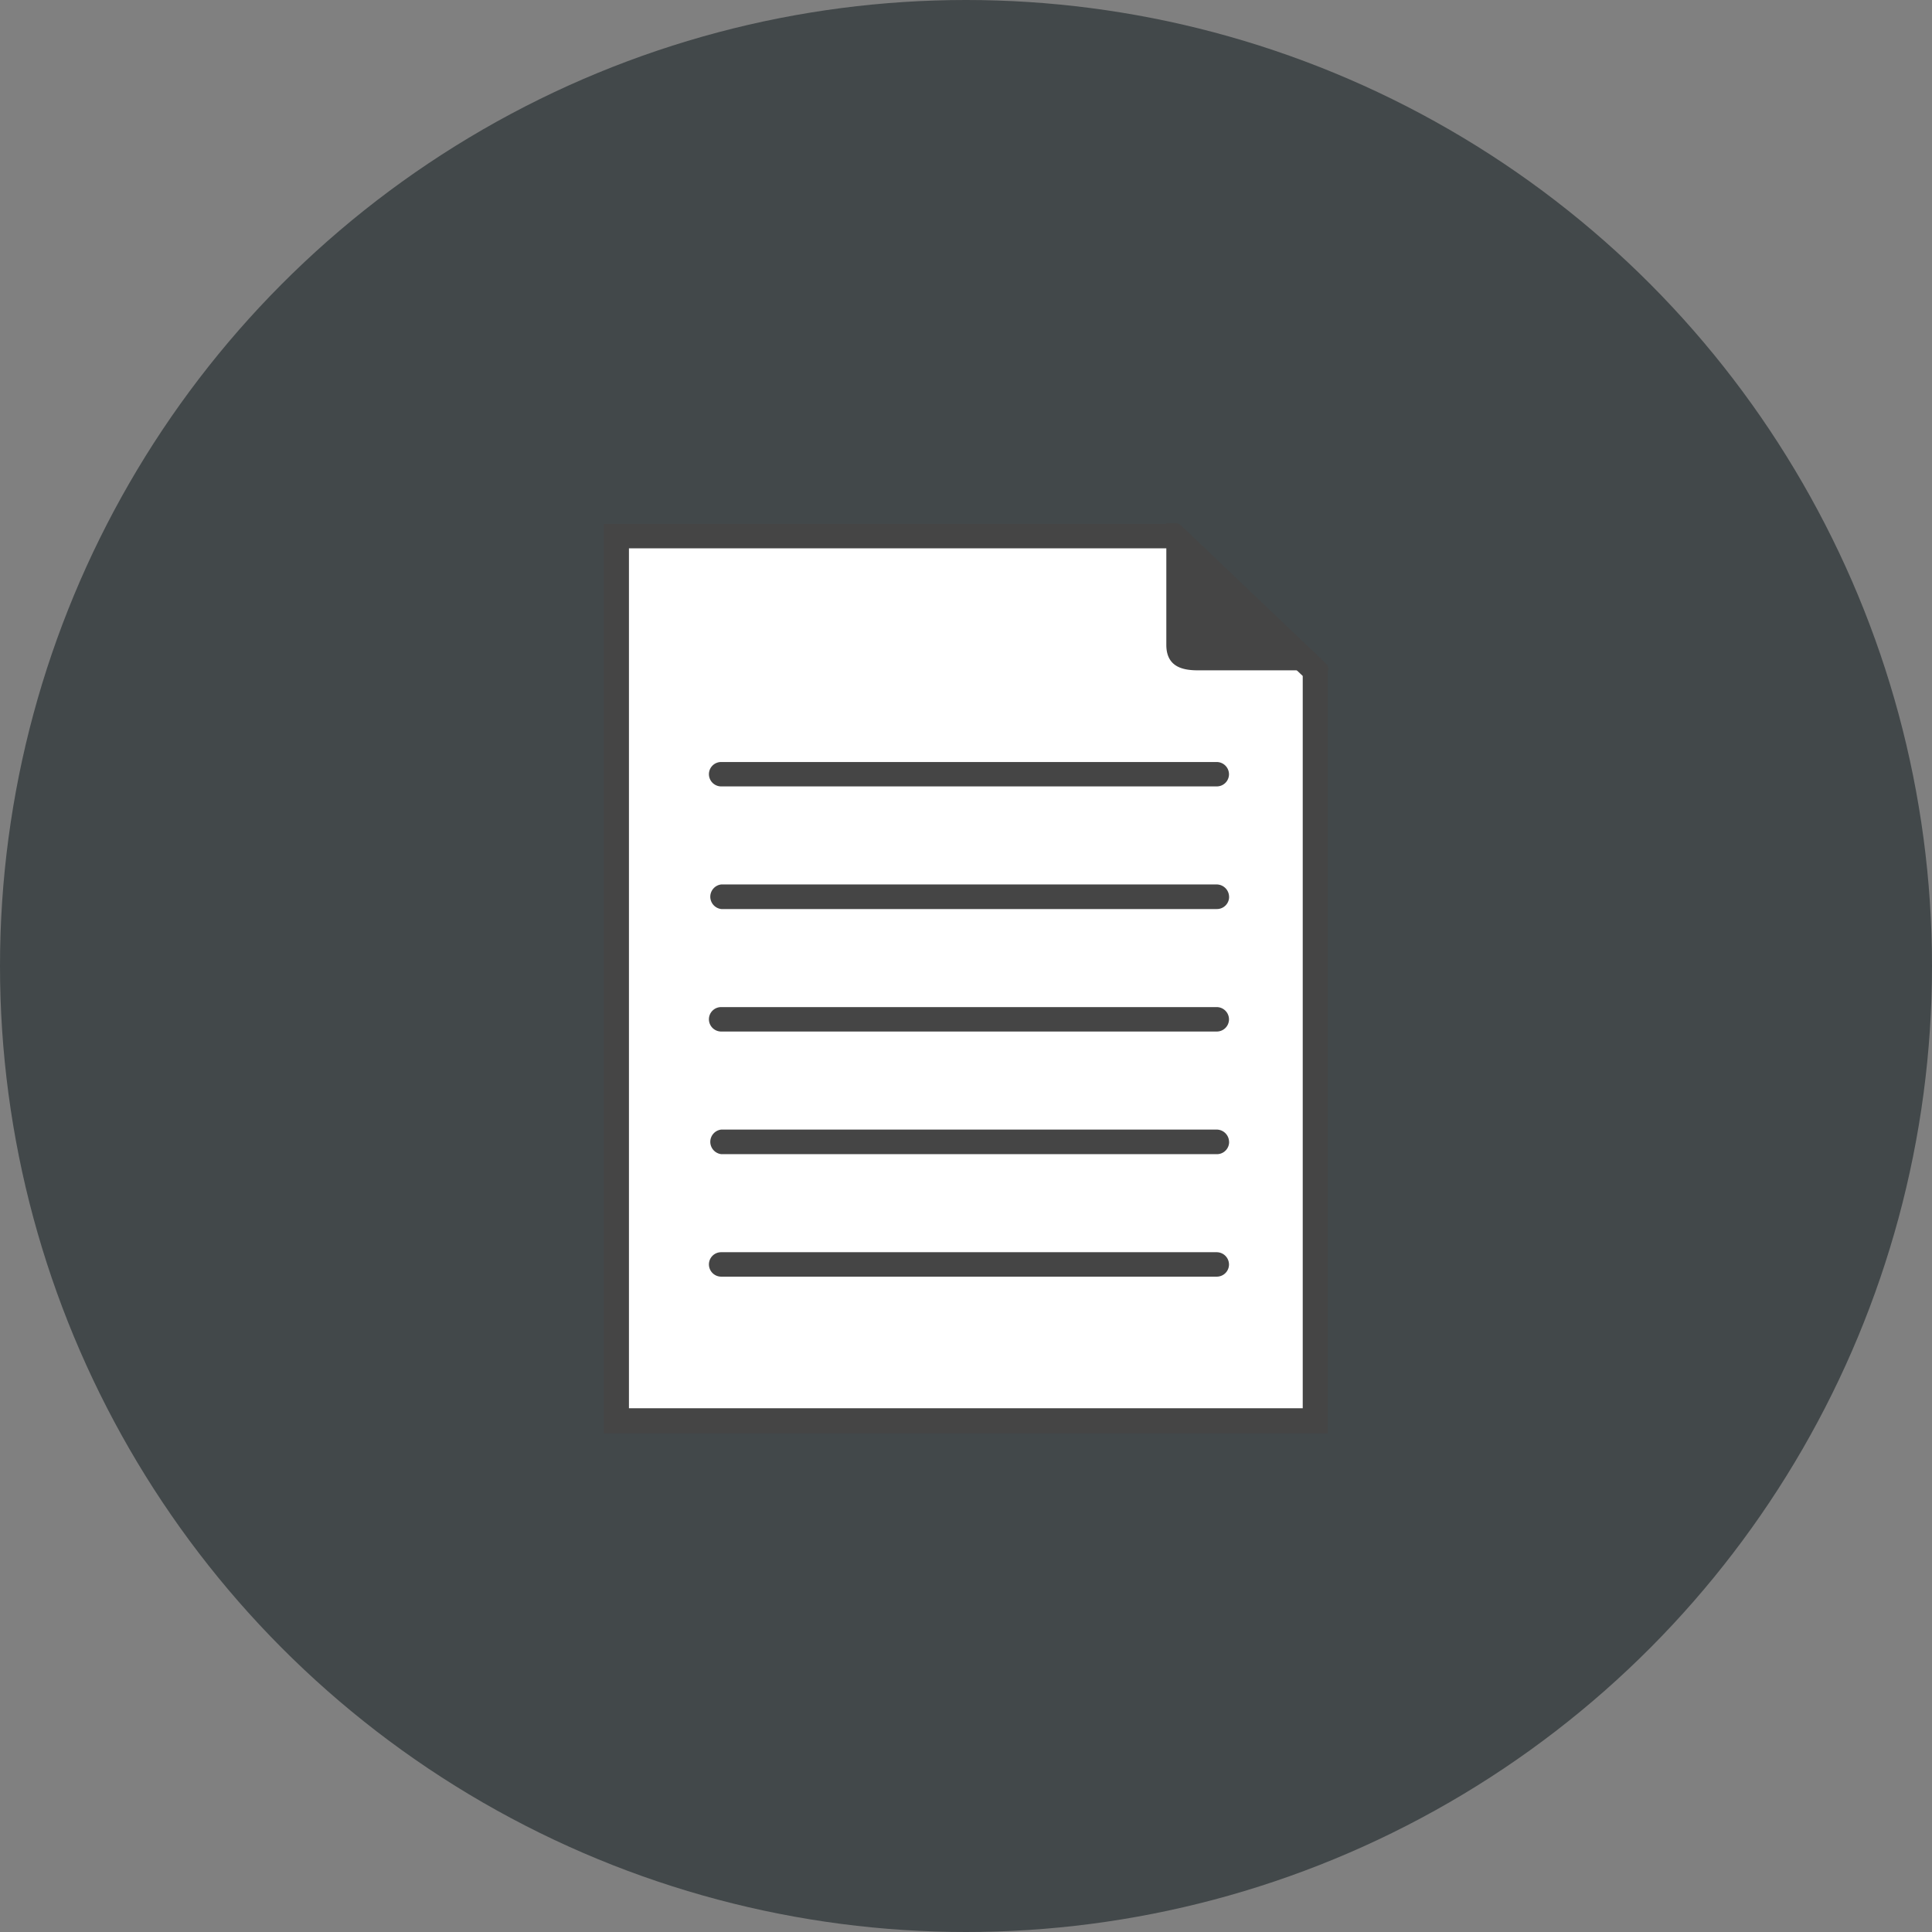
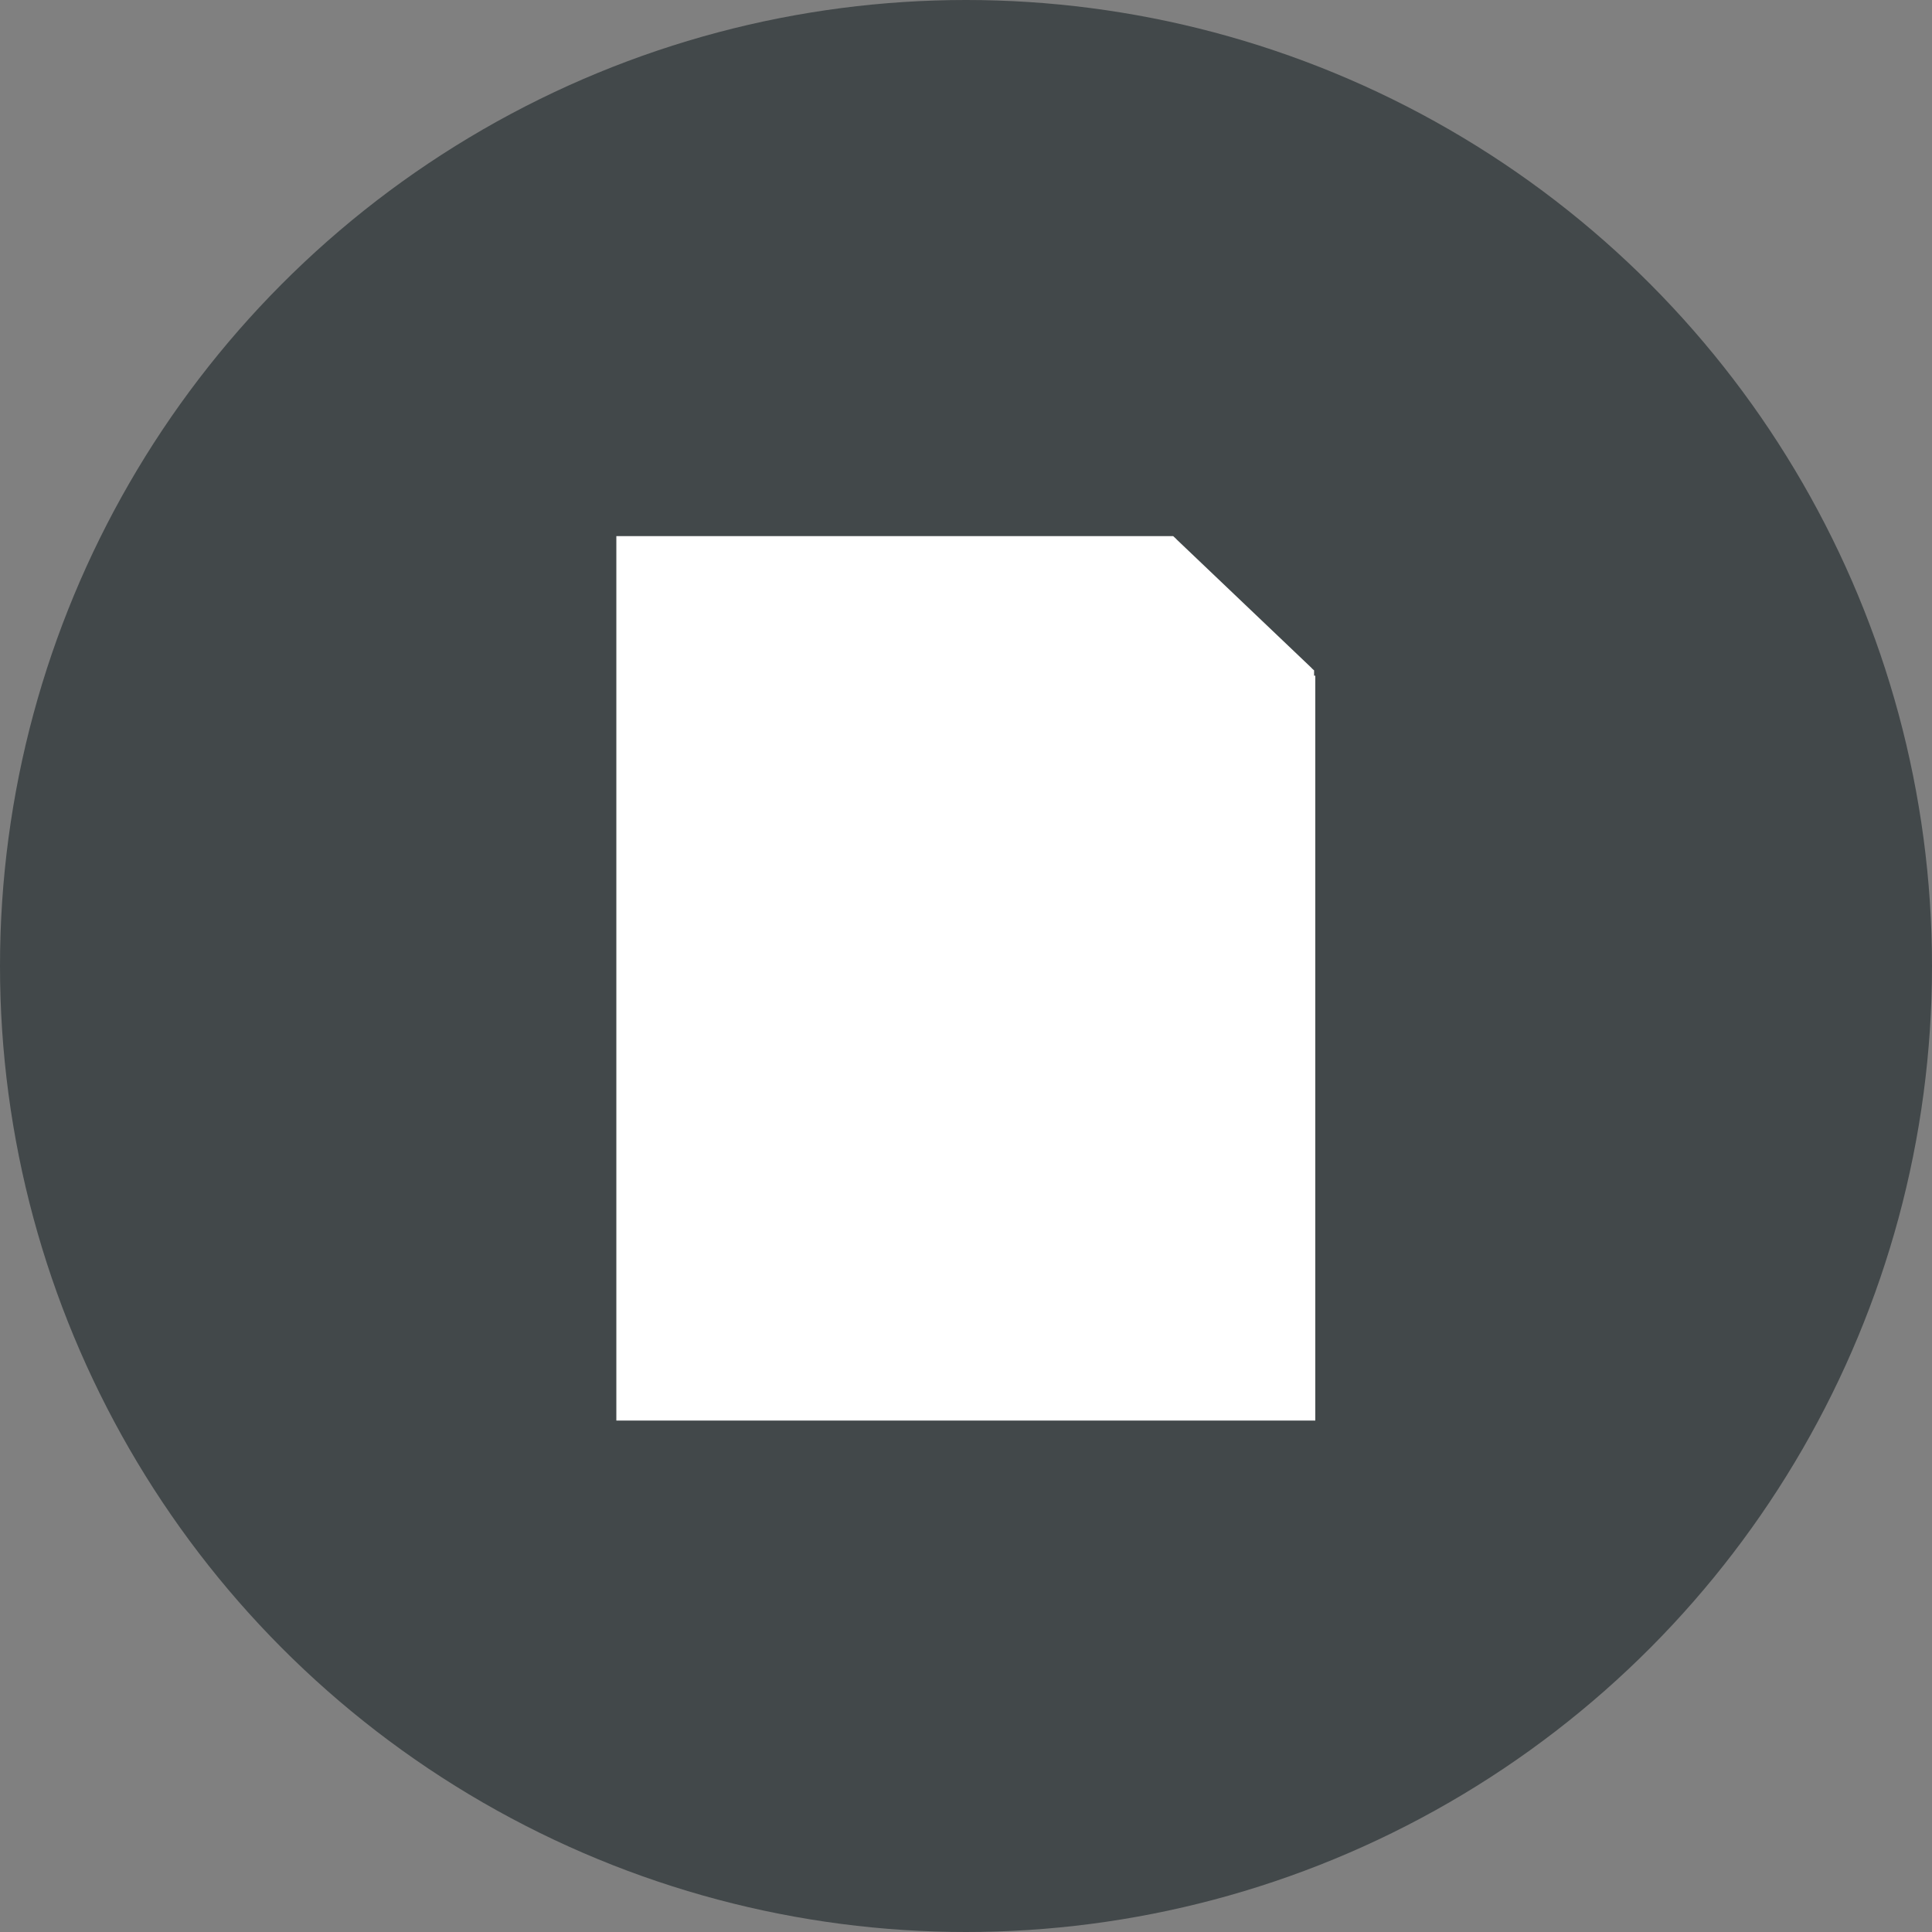
<svg xmlns="http://www.w3.org/2000/svg" width="48" height="48" fill="none">
  <rect width="100%" height="100%" fill="#808080" stroke="none" />
  <circle cx="24" cy="24" r="24" fill="#42484A" />
  <path fill="#fff" d="M32.678 16.787v18.506H15.313V13.32h13.834l.042.038a.562.562 0 0 1 .05.05l3.339 3.18a.496.496 0 0 0 .07.066v.133h.03Z" />
-   <path fill="#454545" d="M32.991 35.612H15V13.016h14.269l.2.187 3.518 3.326v19.083h.004Zm-17.365-.624h16.74V16.794l-3.34-3.171h-13.4v21.365Z" />
-   <path fill="#454545" d="m32.82 16.371-3.338-3.184c-.16-.15-.184-.187-.28-.187h-.225v3.022c0 .673.621.632.922.632h3.1v-.046c-.008-.083-.054-.096-.179-.237ZM30.534 19.235a.303.303 0 0 1-.305.303H17.918a.305.305 0 0 1-.305-.303.303.303 0 0 1 .305-.303h12.311a.306.306 0 0 1 .305.303ZM30.537 22.282a.303.303 0 0 1-.304.303H17.92a.309.309 0 0 1-.273-.305.307.307 0 0 1 .273-.306h12.312a.31.31 0 0 1 .304.308ZM30.534 25.324a.303.303 0 0 1-.305.304H17.918a.305.305 0 0 1-.305-.304.303.303 0 0 1 .305-.303h12.311a.306.306 0 0 1 .305.303ZM30.537 28.372a.303.303 0 0 1-.304.303H17.92a.31.31 0 0 1-.273-.306.307.307 0 0 1 .273-.305h12.312a.31.31 0 0 1 .304.308ZM30.534 31.414a.303.303 0 0 1-.305.304H17.918a.305.305 0 0 1-.305-.304.303.303 0 0 1 .305-.303h12.311a.306.306 0 0 1 .305.303Z" />
</svg>